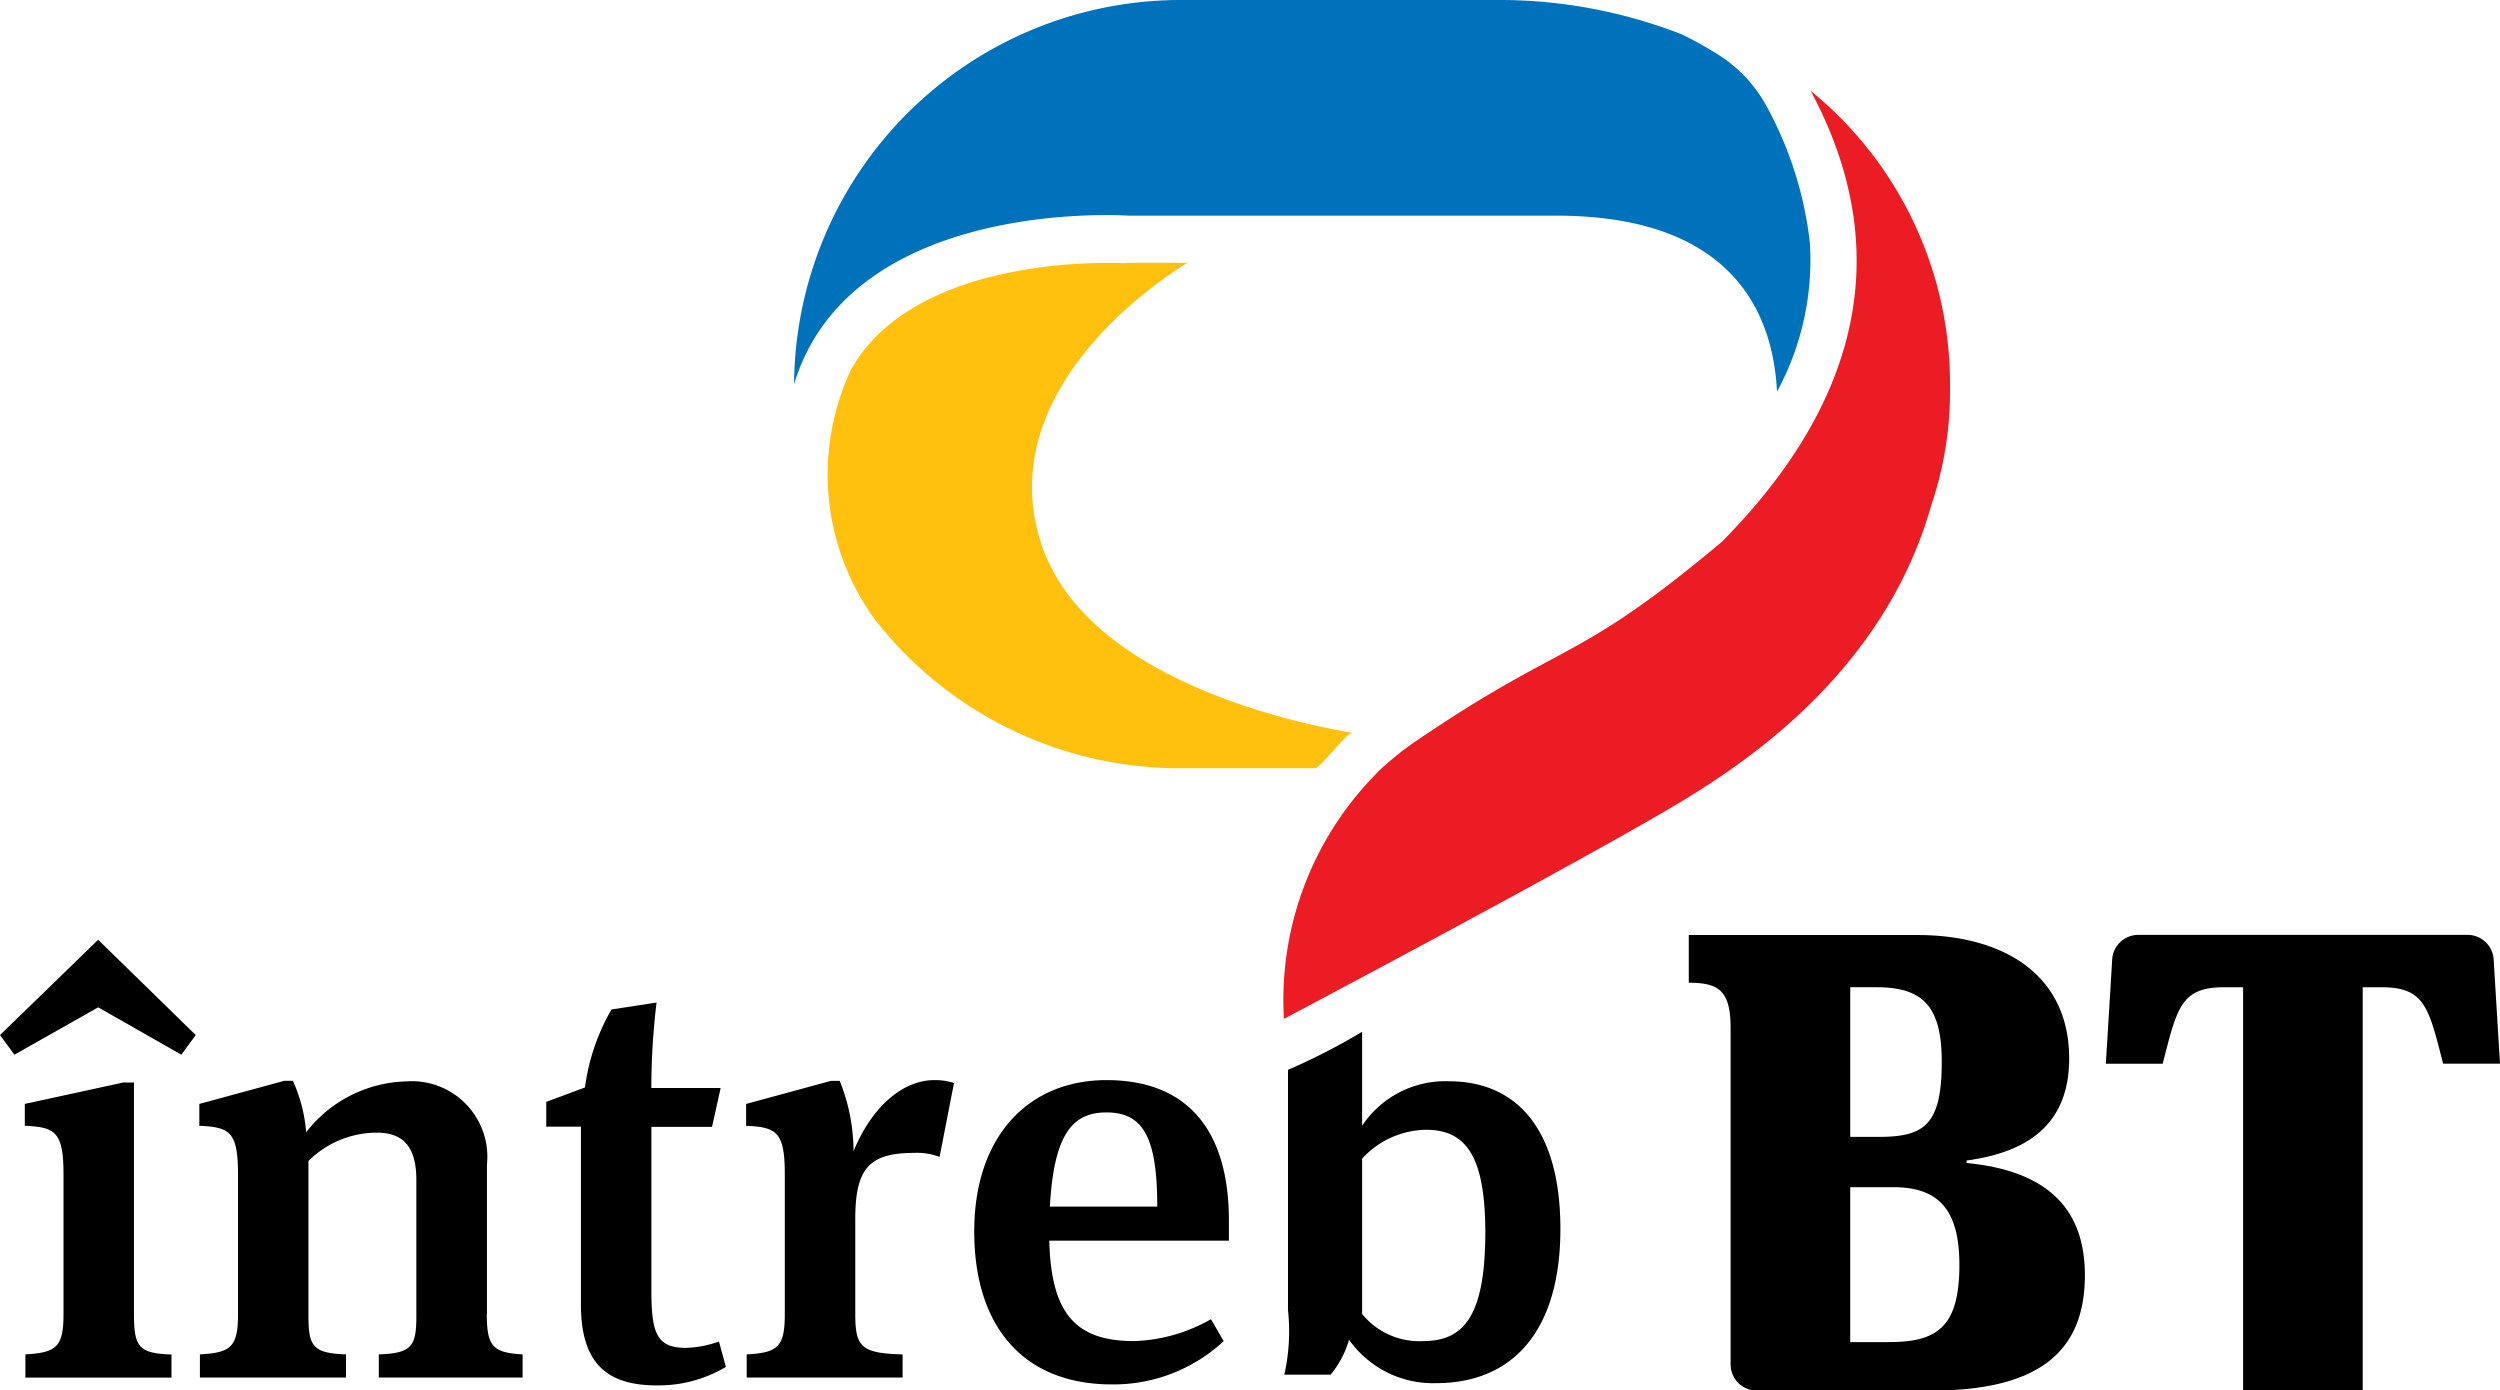
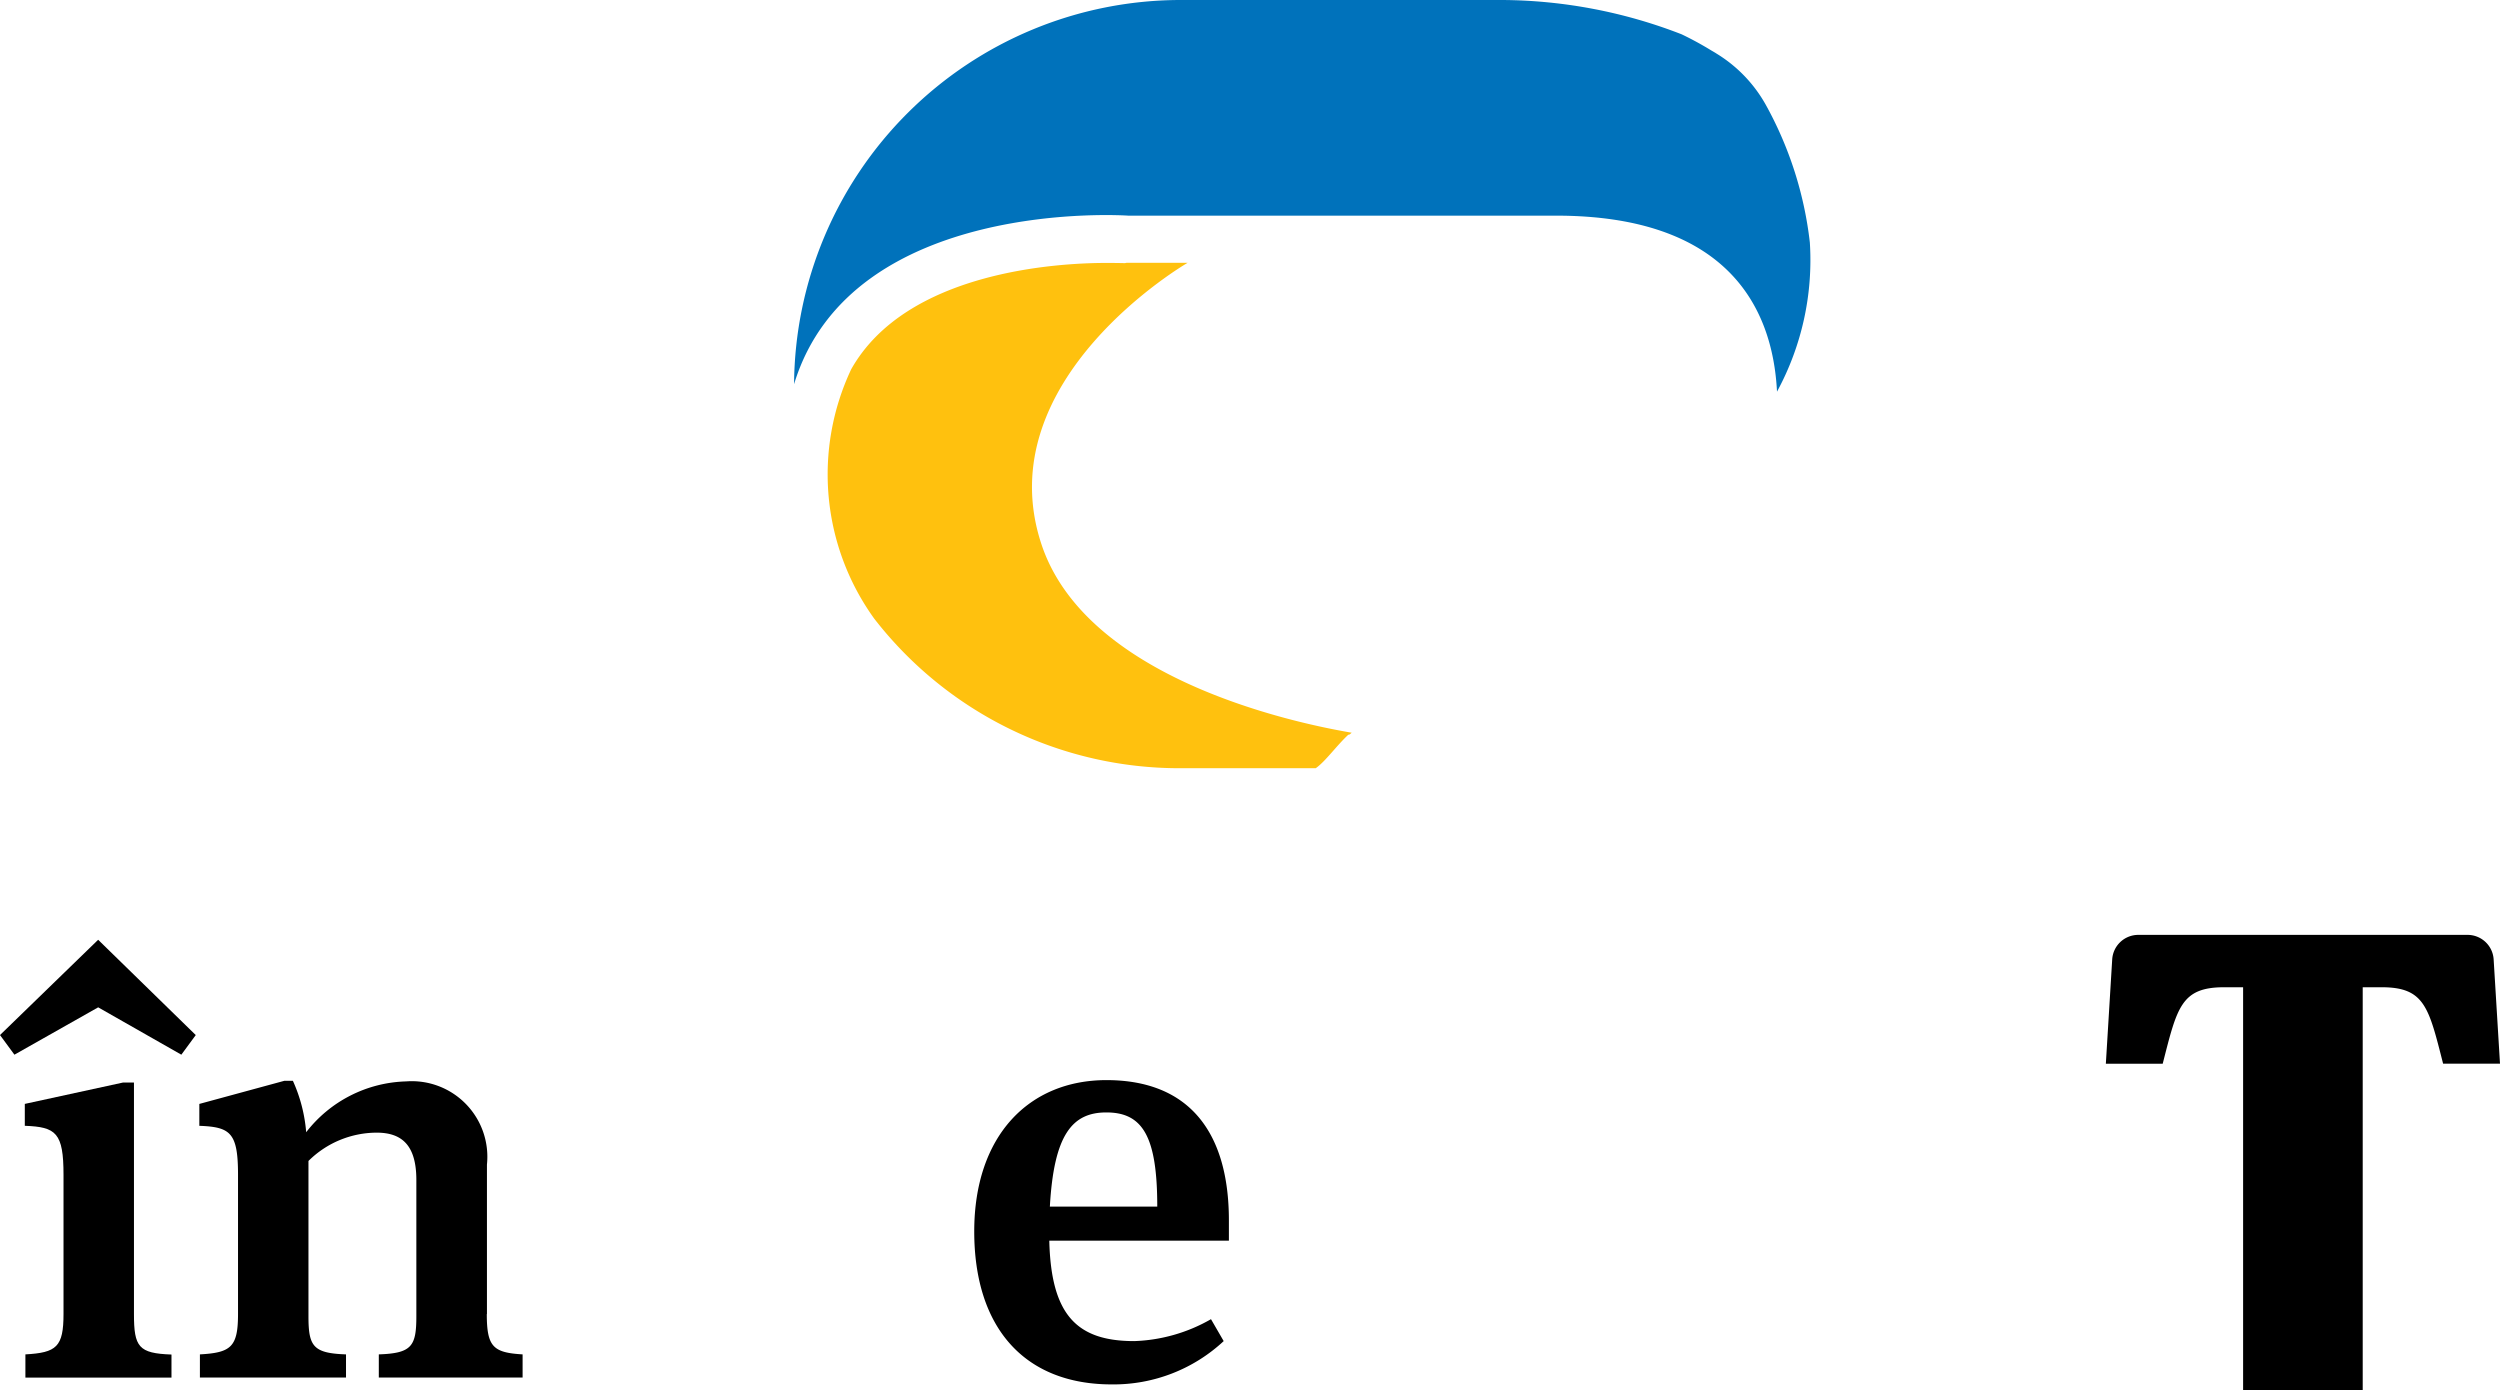
<svg xmlns="http://www.w3.org/2000/svg" width="100.684" height="56" viewBox="0 0 100.684 56">
  <g transform="translate(-375 -3984)">
    <path d="M378.954,4024.569l-3.373,1.907-.581-.791,3.953-3.837,3.931,3.838-.581.79Zm-2.931,14.907v-.93c1.255-.07,1.535-.3,1.535-1.629v-5.6c0-1.7-.3-1.93-1.559-1.977v-.882l3.954-.86h.442v9.325c0,1.326.186,1.582,1.511,1.629v.93h-5.883Z" />
    <path d="M394.605,4036.918c0,1.325.256,1.558,1.442,1.628v.931h-5.791v-.931c1.326-.046,1.512-.325,1.512-1.535v-5.488c0-1.4-.581-1.907-1.6-1.907a3.912,3.912,0,0,0-2.745,1.14v6.255c0,1.21.186,1.489,1.512,1.535v.931h-5.884v-.931c1.256-.069,1.535-.3,1.535-1.628v-5.6c0-1.7-.3-1.93-1.558-1.977v-.882l3.42-.93h.348a6.241,6.241,0,0,1,.535,2.07,5.269,5.269,0,0,1,4.024-2.047,3.043,3.043,0,0,1,3.256,3.349v6.023Z" />
-     <path d="M403.676,4029.383h-2.442v6.6c0,1.744.232,2.3,1.395,2.3a4.264,4.264,0,0,0,1.326-.255l.279,1.023a5.309,5.309,0,0,1-2.769.744c-1.954,0-3.069-.814-3.069-3.257v-7.162H397v-1l1.558-.581a8.515,8.515,0,0,1,1.069-3.14l1.815-.279a28.7,28.7,0,0,0-.21,3.442h2.791Z" />
-     <path d="M412.63,4027.5a2.468,2.468,0,0,1,.791.117l-.581,2.976a2.555,2.555,0,0,0-1.023-.162c-1.838,0-2.372.651-2.372,2.674v3.814c0,1.325.232,1.582,1.906,1.628v.931h-6.279v-.931c1.256-.069,1.535-.3,1.535-1.628v-5.6c0-1.7-.3-1.93-1.558-1.977v-.882l3.419-.93h.349a7.6,7.6,0,0,1,.558,2.837C410.119,4028.546,411.376,4027.5,412.63,4027.5Z" />
    <path d="M423.771,4037.128l.511.883a6.508,6.508,0,0,1-4.511,1.744c-3.489,0-5.535-2.256-5.535-6.162,0-3.861,2.209-6.093,5.325-6.093,3.326,0,4.931,2.093,4.931,5.651v.814h-7.233c.07,2.977,1.093,4.046,3.419,4.046A6.638,6.638,0,0,0,423.771,4037.128Zm-6.489-4.535h4.325c0-2.814-.581-3.791-2.047-3.791C418.189,4028.8,417.445,4029.686,417.282,4032.593Z" />
-     <path d="M454.2,4030.838v-.1c2.343-.316,4.133-1.368,4.133-4.106,0-3.449-2.738-4.975-6.107-4.975h-9.213v1.921c1.238,0,1.685.343,1.685,1.843v13.53a1.053,1.053,0,0,0,1.053,1.053h7.029c4.554,0,6.186-1.737,6.186-4.659C458.961,4032.707,457.487,4031.154,454.2,4030.838Zm-4.685-7.079h1.054c1.869,0,2.632.764,2.632,3,0,2.527-.684,3.027-2.527,3.027h-1.158v-6.028Zm1.553,14.293h-1.553v-6.24h1.737c1.816,0,2.66.9,2.66,3.133,0,2.526-.922,3.106-2.844,3.106Z" />
    <path d="M470.155,4040v-16.24h.764c1.737,0,1.895.816,2.474,3.079h2.291l-.256-4.2a1.052,1.052,0,0,0-1.051-.988H461.116a1.052,1.052,0,0,0-1.05.989l-.256,4.2H462.1c.579-2.264.736-3.08,2.474-3.08h.764V4040h4.818Z" />
-     <path d="M433.349,4027.546a4.029,4.029,0,0,0-3.492,1.791v-3.783a25.442,25.442,0,0,1-2.985,1.533v9.668a8.056,8.056,0,0,1-.147,2.609h1.861a3.838,3.838,0,0,0,.744-1.409,4.141,4.141,0,0,0,3.513,1.749c3.023,0,5-2.032,5-6.218C437.84,4029.462,436.07,4027.546,433.349,4027.546Zm-1.046,10.465a2.965,2.965,0,0,1-2.446-1.093v-6.255a3.564,3.564,0,0,1,2.562-1.163c1.558,0,2.4.953,2.4,4.139C434.815,4037.081,433.908,4038.011,432.3,4038.011Z" />
-     <path d="M447.922,3987.658c3.921,7.306,1.085,13.463-3.588,18.172-5.91,4.957-6.257,3.9-12.3,8.01a12.288,12.288,0,0,0-1.282,1.006.635.635,0,0,0-.088.074l-.021.024a12.973,12.973,0,0,0-3.935,10.089s12.132-6.411,16.042-8.775c2.861-1.729,8.18-5.386,10.024-11.892a14.341,14.341,0,0,0,.76-4.848A15.214,15.214,0,0,0,447.922,3987.658Z" fill="#ec1c24" />
    <path d="M447.889,3993.767a14.923,14.923,0,0,0-1.767-5.533h0a5.624,5.624,0,0,0-1.989-2.074h0c-.082-.055-.169-.1-.254-.153a13.054,13.054,0,0,0-1.155-.626,20.251,20.251,0,0,0-7.209-1.381H422.534a15.579,15.579,0,0,0-15.554,15.472c2.3-7.574,13.455-6.787,13.455-6.787h17.231c6.866,0,8.729,3.663,8.9,7.089A11.106,11.106,0,0,0,447.889,3993.767Z" fill="#0072bb" />
    <path d="M416.939,4005.908c-2.192-6.647,5.891-11.324,5.891-11.324h-2.46l-.065.014s-.28-.009-.746-.009c-1.956,0-8.053.337-10.277,4.281a9.93,9.93,0,0,0,.928,10.047,15.554,15.554,0,0,0,12.324,6.022h5.455c.391-.272.829-.9,1.322-1.358l.014.014.06-.04c.019-.018.035-.031.052-.046C426.982,4013.091,418.716,4011.3,416.939,4005.908Z" fill="#ffc10e" />
  </g>
</svg>